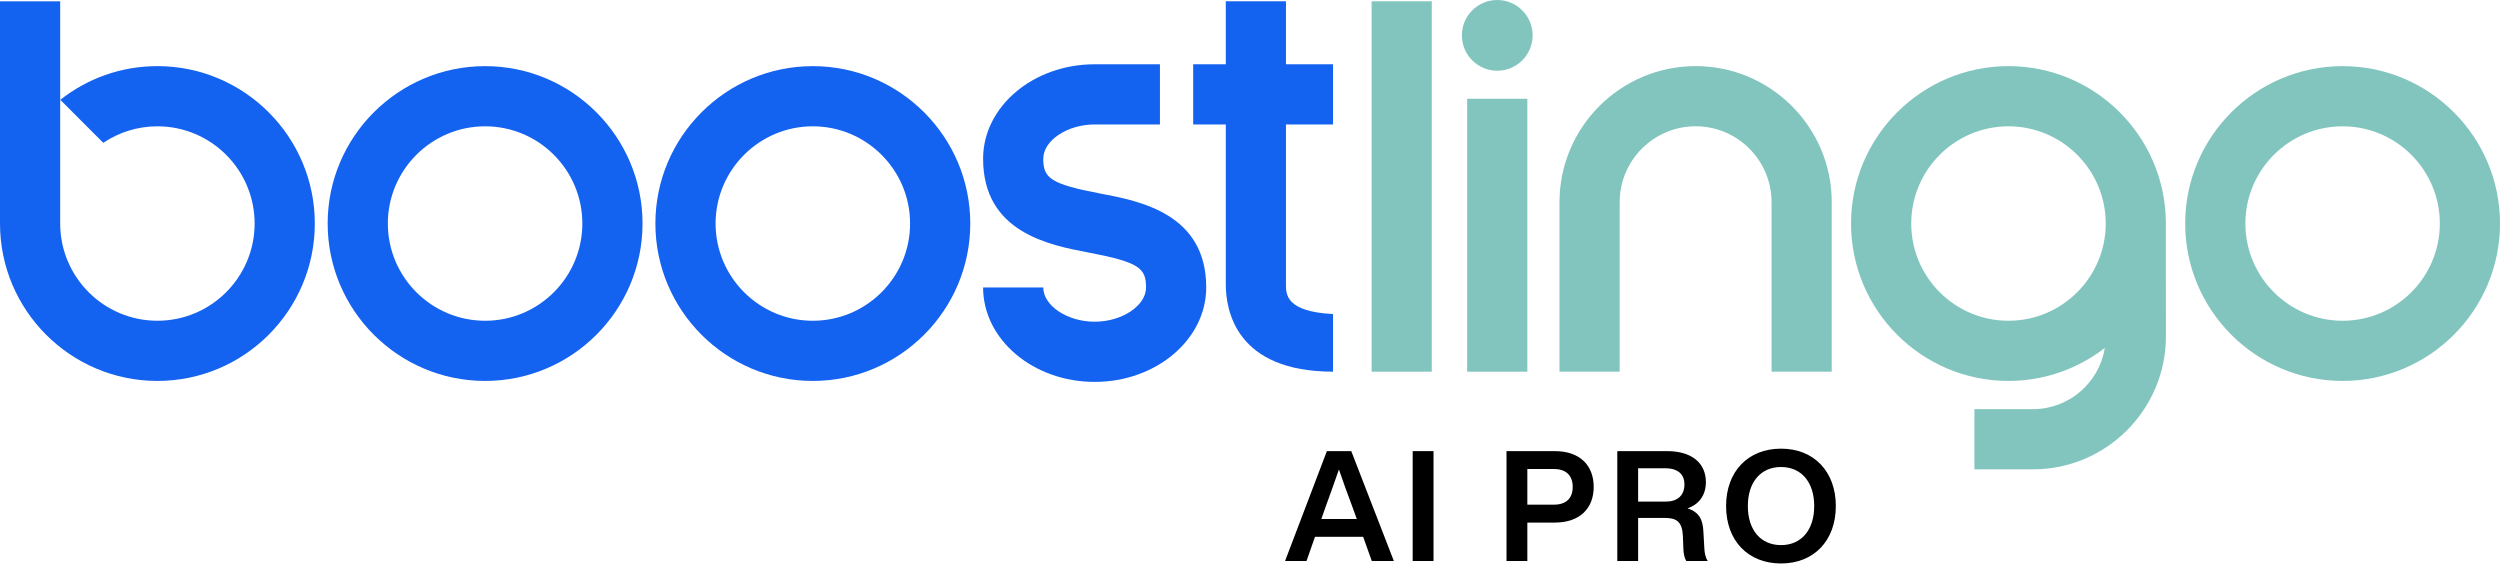
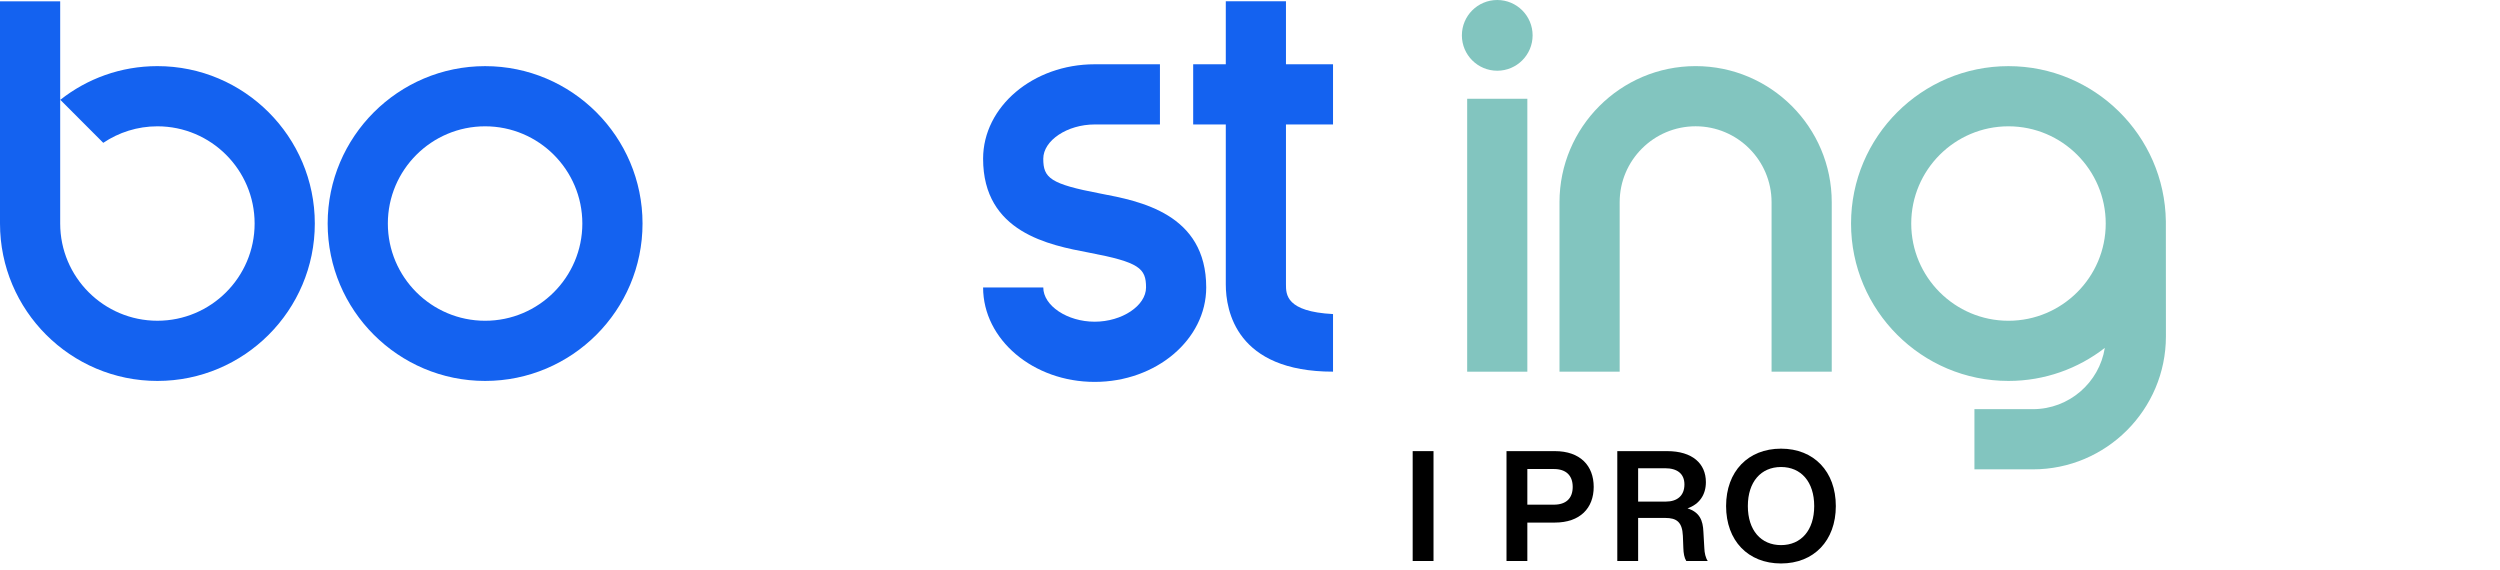
<svg xmlns="http://www.w3.org/2000/svg" width="158" height="36" viewBox="0 0 158 36" fill="none">
  <path d="M94.626 4.47C95.86 4.47 96.861 3.469 96.861 2.235C96.861 1.001 95.86 0 94.626 0C93.391 0 92.391 1.001 92.391 2.235C92.391 3.469 93.391 4.47 94.626 4.47Z" fill="#82C5BF" />
-   <path d="M148.053 4.18C142.567 4.18 138.104 8.642 138.104 14.127C138.104 19.613 142.567 24.075 148.053 24.075C153.538 24.075 158 19.613 158 14.127C158 8.642 153.538 4.18 148.053 4.18ZM148.053 20.272C144.663 20.272 141.908 17.517 141.908 14.127C141.908 10.738 144.663 7.983 148.053 7.983C151.442 7.983 154.197 10.738 154.197 14.127C154.197 17.517 151.442 20.272 148.053 20.272Z" fill="#82C5BF" />
  <path d="M136.882 13.981C136.805 8.56 132.371 4.18 126.934 4.18C121.448 4.18 116.986 8.642 116.986 14.127C116.986 19.613 121.448 24.075 126.934 24.075C129.226 24.075 131.343 23.295 133.025 21.987C132.676 24.177 130.77 25.859 128.482 25.859H124.784V29.663H128.482C133.115 29.663 136.886 25.892 136.886 21.259C136.886 21.259 136.886 14.03 136.882 13.981ZM126.934 20.272C123.545 20.272 120.79 17.517 120.79 14.127C120.79 10.738 123.545 7.983 126.934 7.983C130.323 7.983 133.082 10.738 133.082 14.127C133.082 17.517 130.323 20.272 126.934 20.272Z" fill="#82C5BF" />
  <path d="M136.882 13.98L136.886 14.127C136.886 14.078 136.886 14.029 136.882 13.98Z" fill="#82C5BF" />
  <path d="M115.766 23.491H111.963V12.781C111.963 10.134 109.81 7.981 107.163 7.981C104.517 7.981 102.363 10.134 102.363 12.781V23.491H98.56V12.781C98.56 8.037 102.419 4.178 107.163 4.178C111.907 4.178 115.766 8.037 115.766 12.781V23.491Z" fill="#82C5BF" />
-   <path d="M90.489 0.082H86.686V23.491H90.489V0.082Z" fill="#82C5BF" />
  <path d="M96.528 6.242H92.725V23.491H96.528V6.242Z" fill="#82C5BF" />
  <path d="M30.66 4.18C25.174 4.18 20.708 8.642 20.708 14.127C20.708 19.613 25.174 24.075 30.66 24.075C36.146 24.075 40.608 19.613 40.608 14.127C40.608 8.642 36.146 4.18 30.66 4.18ZM30.66 20.272C27.271 20.272 24.512 17.517 24.512 14.127C24.512 10.738 27.271 7.983 30.66 7.983C34.049 7.983 36.804 10.738 36.804 14.127C36.804 17.517 34.049 20.272 30.66 20.272Z" fill="#1462F0" />
-   <path d="M51.369 4.18C45.883 4.18 41.421 8.642 41.421 14.127C41.421 19.613 45.883 24.075 51.369 24.075C56.855 24.075 61.321 19.613 61.321 14.127C61.321 8.642 56.855 4.18 51.369 4.18ZM51.369 20.272C47.984 20.272 45.225 17.517 45.225 14.127C45.225 10.738 47.984 7.983 51.369 7.983C54.758 7.983 57.517 10.738 57.517 14.127C57.517 17.517 54.758 20.272 51.369 20.272Z" fill="#1462F0" />
  <path d="M3.808 6.309L3.804 6.314V6.301L3.808 6.309Z" fill="#1462F0" />
  <path d="M19.896 14.127C19.896 19.613 15.434 24.075 9.948 24.075C4.462 24.075 0 19.613 0 14.127V0.083H3.804V14.127C3.804 17.516 6.559 20.271 9.948 20.271C13.337 20.271 16.092 17.516 16.092 14.127C16.092 10.738 13.337 7.983 9.948 7.983C8.684 7.983 7.505 8.369 6.526 9.027L3.812 6.309C5.502 4.972 7.631 4.179 9.948 4.179C15.434 4.179 19.896 8.641 19.896 14.127Z" fill="#1462F0" />
  <path d="M69.183 24.136C65.295 24.136 62.132 21.458 62.132 18.166H65.935C65.935 19.32 67.453 20.332 69.183 20.332C70.912 20.332 72.43 19.32 72.43 18.166C72.43 16.956 72.005 16.571 68.827 15.967C66.323 15.492 62.132 14.695 62.132 10.032C62.132 6.74 65.295 4.062 69.183 4.062H73.308V7.866H69.183C67.453 7.866 65.935 8.878 65.935 10.032C65.935 11.242 66.359 11.627 69.537 12.231C72.041 12.707 76.233 13.503 76.233 18.166C76.233 21.458 73.07 24.136 69.183 24.136Z" fill="#1462F0" />
  <path d="M84.247 7.865V4.061H81.273V0.08H77.47V4.061H75.409V7.865H77.47V17.974C77.47 19.633 78.13 23.489 84.247 23.489V19.849C81.278 19.693 81.273 18.614 81.273 17.974V7.865L84.247 7.865Z" fill="#1462F0" />
-   <path d="M86.151 33.924H83.108L82.572 35.455H81.216L83.859 28.511H85.4L88.092 35.455H86.697L86.151 33.924ZM85.751 32.802L85.478 32.051C85.234 31.417 84.903 30.491 84.62 29.671C84.337 30.491 84.005 31.417 83.771 32.051L83.508 32.802H85.751Z" fill="black" />
  <path d="M89.281 28.511H90.598V35.455H89.281V28.511Z" fill="black" />
  <path d="M100.722 30.773C100.722 32.11 99.864 33.027 98.264 33.027H96.528V35.455H95.211V28.511H98.264C99.864 28.511 100.722 29.427 100.722 30.773ZM99.395 30.773C99.395 30.052 98.976 29.642 98.205 29.642H96.528V31.895H98.205C98.976 31.895 99.395 31.495 99.395 30.773Z" fill="black" />
  <path d="M107.929 35.455H106.573C106.446 35.251 106.397 34.968 106.387 34.626L106.358 33.865C106.319 32.978 105.949 32.734 105.246 32.734H103.53V35.455H102.213V28.511H105.363C106.963 28.511 107.812 29.301 107.812 30.471C107.812 31.271 107.402 31.866 106.651 32.129C107.421 32.373 107.626 32.89 107.655 33.612L107.714 34.646C107.724 34.948 107.792 35.251 107.929 35.455ZM105.285 31.7C105.997 31.7 106.456 31.329 106.456 30.617C106.456 29.935 105.997 29.593 105.236 29.593H103.53V31.7H105.285Z" fill="black" />
  <path d="M109.089 31.983C109.089 29.798 110.474 28.355 112.561 28.355C114.639 28.355 116.024 29.798 116.024 31.983C116.024 34.168 114.639 35.611 112.561 35.611C110.474 35.611 109.089 34.168 109.089 31.983ZM114.658 31.983C114.658 30.452 113.829 29.515 112.561 29.515C111.293 29.515 110.464 30.452 110.464 31.983C110.464 33.514 111.293 34.451 112.561 34.451C113.829 34.451 114.658 33.514 114.658 31.983Z" fill="black" />
</svg>